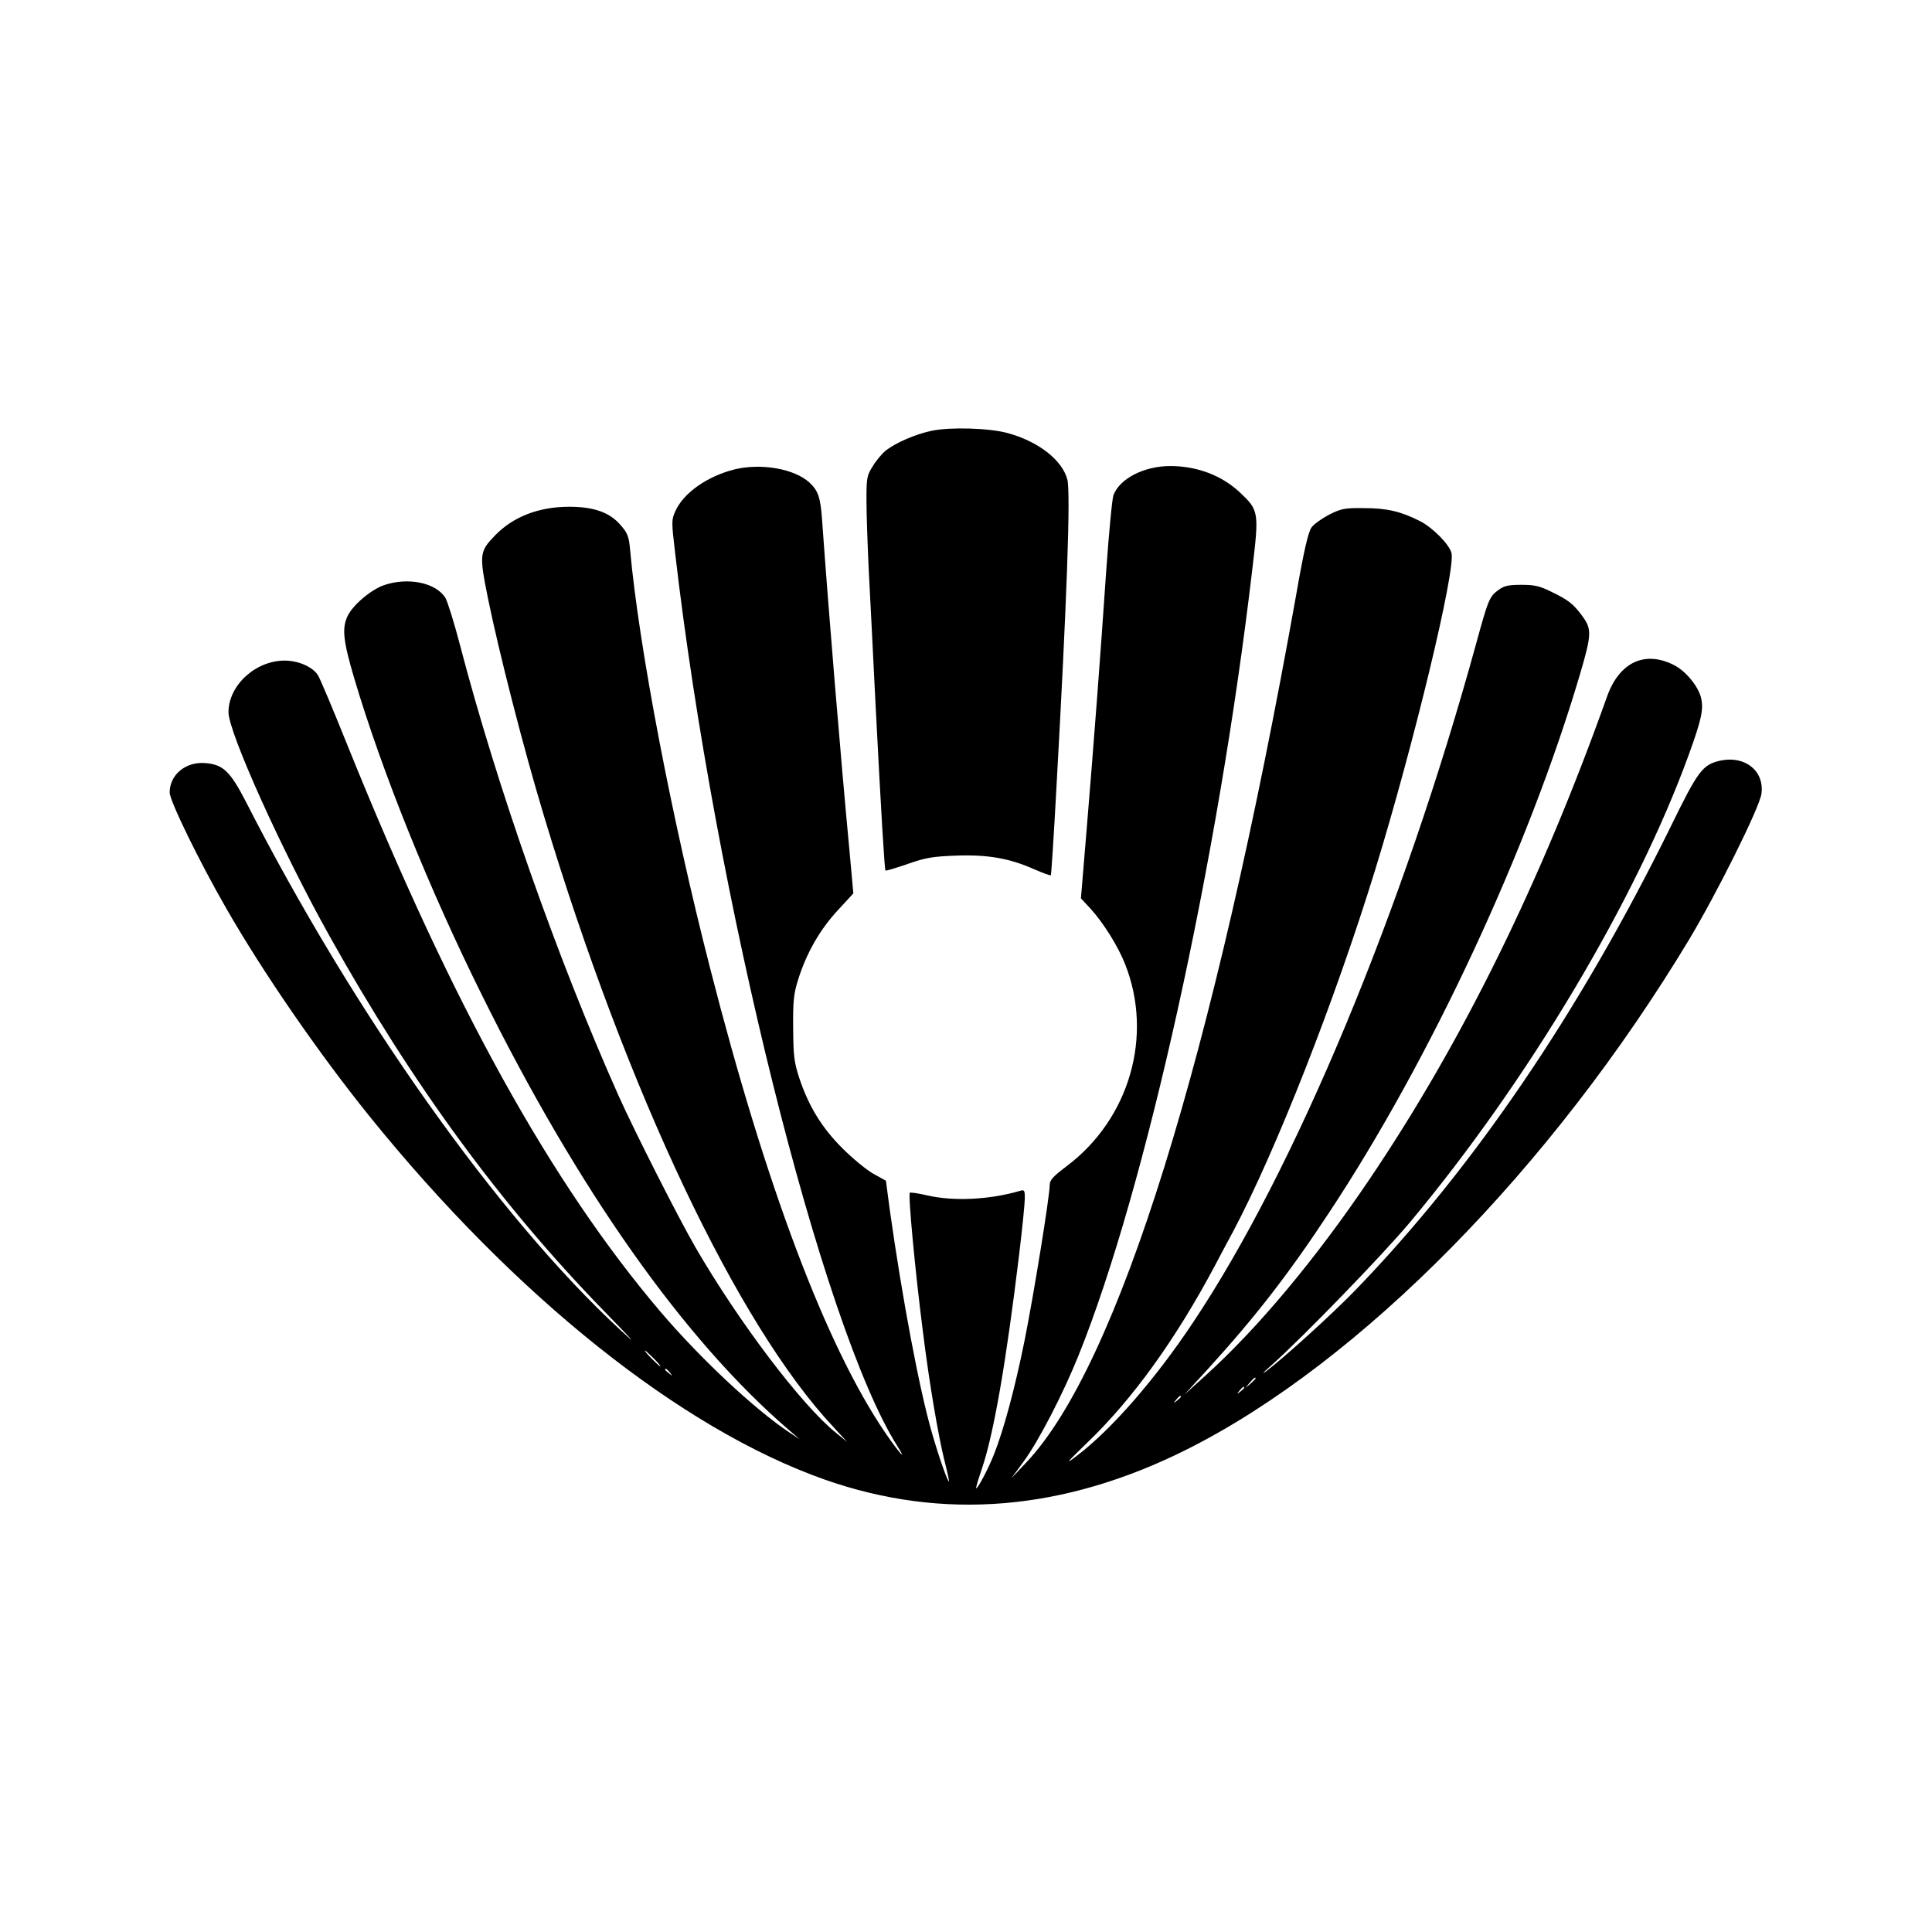
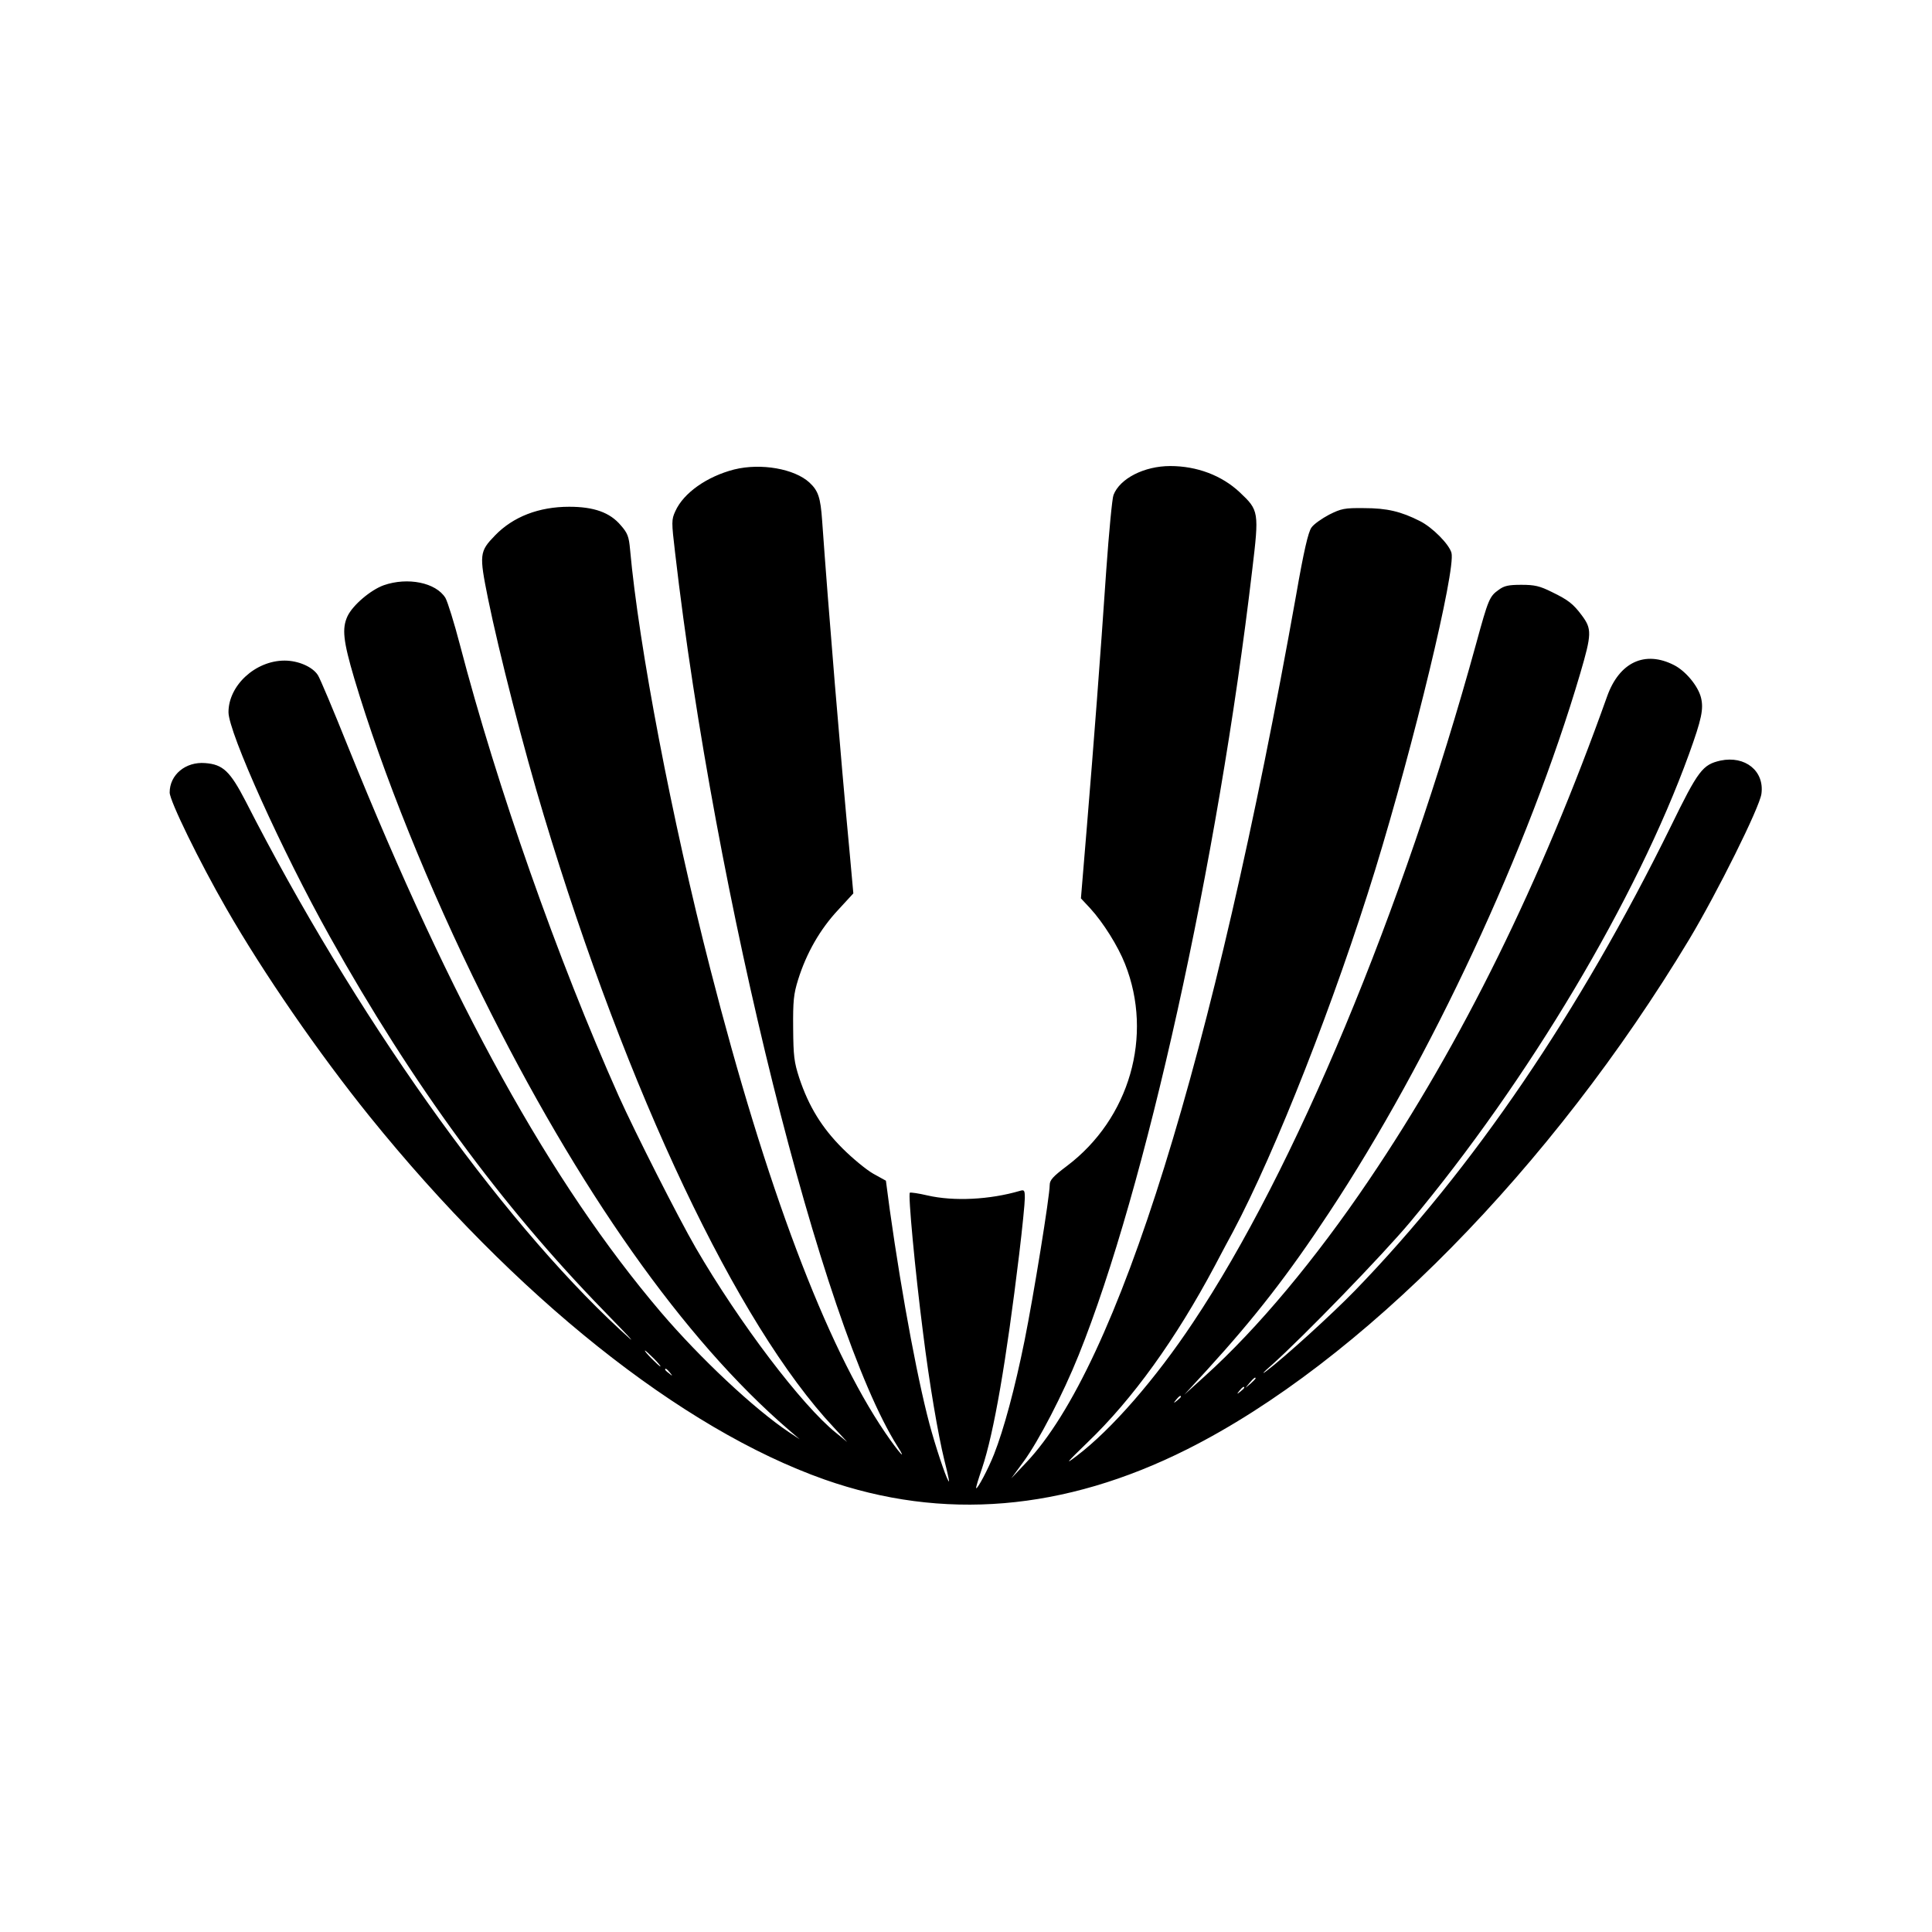
<svg xmlns="http://www.w3.org/2000/svg" version="1.0" width="854pt" height="854pt" viewBox="0 0 854 854" preserveAspectRatio="xMidYMid meet">
  <g transform="translate(0,854) scale(0.1,-0.1)" fill="#000000" stroke="none">
-     <path d="M4119 6636 c-72 -15 -160 -53 -204 -88 -15 -12 -41 -42 -56 -67 -27 -42 -29 -51 -29 -153 0 -59 5 -197 10 -306 6 -108 19 -375 30 -592 25 -488 40 -733 44 -738 3 -2 46 11 98 29 80 28 110 33 215 37 140 5 236 -12 346 -61 37 -16 69 -28 72 -26 2 2 13 171 24 374 47 840 64 1317 49 1375 -22 86 -128 169 -265 206 -81 22 -252 27 -334 10z" />
    <path d="M3246 6465 c-121 -31 -225 -104 -261 -185 -17 -37 -17 -47 -1 -182 176 -1522 649 -3422 983 -3951 46 -72 6 -28 -54 60 -262 385 -527 1089 -773 2049 -171 666 -316 1425 -355 1856 -5 56 -11 72 -41 106 -48 57 -119 82 -228 82 -134 0 -248 -44 -328 -127 -69 -71 -70 -84 -31 -278 49 -240 158 -666 247 -960 368 -1222 855 -2250 1281 -2704 l60 -65 -49 40 c-150 120 -429 488 -621 819 -77 133 -267 508 -340 670 -271 607 -538 1367 -702 1995 -25 96 -54 189 -64 207 -42 68 -167 93 -273 56 -58 -21 -137 -88 -160 -137 -25 -54 -19 -109 30 -275 124 -416 330 -928 565 -1401 425 -859 892 -1521 1354 -1919 l50 -43 -47 31 c-154 103 -392 326 -567 531 -488 574 -922 1359 -1382 2498 -65 162 -125 305 -134 318 -24 37 -87 64 -147 64 -129 0 -248 -110 -248 -228 0 -89 237 -615 448 -992 364 -652 757 -1188 1212 -1655 137 -141 152 -158 70 -82 -538 498 -1175 1396 -1654 2335 -69 133 -100 163 -179 169 -87 7 -157 -52 -157 -130 0 -37 131 -305 250 -512 164 -286 409 -641 634 -920 642 -795 1376 -1381 2011 -1605 523 -184 1059 -139 1603 134 765 384 1611 1244 2219 2254 124 207 311 583 319 643 14 101 -72 170 -181 147 -79 -18 -98 -42 -220 -292 -404 -821 -873 -1511 -1395 -2050 -103 -106 -311 -295 -393 -357 -23 -17 -13 -5 23 26 139 124 492 488 614 634 523 627 1000 1428 1232 2068 56 155 65 199 53 249 -13 52 -68 118 -119 144 -129 66 -242 13 -296 -138 -293 -822 -641 -1529 -1052 -2137 -237 -351 -493 -657 -723 -865 l-94 -85 101 110 c210 230 360 423 539 695 449 679 882 1609 1110 2383 51 174 52 197 7 257 -38 51 -60 68 -132 103 -54 27 -77 32 -135 32 -56 0 -76 -4 -100 -22 -41 -29 -46 -41 -100 -238 -325 -1183 -802 -2328 -1251 -3000 -166 -250 -361 -474 -514 -590 -55 -42 -48 -33 47 59 200 192 390 456 563 781 29 55 65 123 80 150 190 358 451 1023 629 1601 171 557 356 1324 337 1400 -10 38 -84 113 -140 141 -83 42 -145 57 -246 57 -87 1 -101 -2 -155 -29 -32 -17 -68 -42 -78 -57 -14 -19 -34 -104 -68 -300 -366 -2050 -788 -3406 -1193 -3833 l-66 -70 55 75 c66 90 174 298 243 470 295 732 615 2176 767 3469 31 259 30 265 -55 345 -80 75 -190 116 -307 116 -115 0 -223 -55 -251 -128 -6 -15 -20 -164 -32 -332 -27 -397 -54 -750 -86 -1138 l-26 -313 41 -44 c57 -62 123 -167 154 -246 126 -317 20 -684 -257 -893 -61 -46 -76 -62 -76 -84 0 -50 -71 -488 -111 -687 -43 -213 -92 -394 -135 -503 -26 -66 -74 -156 -79 -150 -2 2 10 41 26 88 53 158 107 474 164 945 14 116 25 227 25 249 0 35 -2 38 -22 32 -133 -39 -292 -47 -409 -20 -38 9 -73 14 -77 12 -9 -3 23 -346 58 -618 28 -226 67 -453 94 -563 13 -51 22 -93 21 -95 -5 -6 -45 108 -76 216 -55 190 -131 593 -186 985 l-17 128 -56 31 c-30 17 -91 67 -136 112 -91 91 -149 185 -191 311 -23 71 -26 97 -27 220 -1 120 2 151 22 215 37 118 97 222 175 306 l69 75 -16 177 c-41 434 -94 1077 -122 1472 -7 100 -17 131 -56 167 -66 61 -214 87 -332 58z m-356 -3930 c19 -19 32 -35 29 -35 -3 0 -20 16 -39 35 -19 19 -32 35 -29 35 3 0 20 -16 39 -35z m71 -62 c13 -16 12 -17 -3 -4 -10 7 -18 15 -18 17 0 8 8 3 21 -13z m2589 -26 c0 -2 -10 -12 -22 -23 l-23 -19 19 23 c18 21 26 27 26 19z m-50 -41 c0 -2 -8 -10 -17 -17 -16 -13 -17 -12 -4 4 13 16 21 21 21 13z m-280 -40 c0 -2 -8 -10 -17 -17 -16 -13 -17 -12 -4 4 13 16 21 21 21 13z" />
  </g>
</svg>